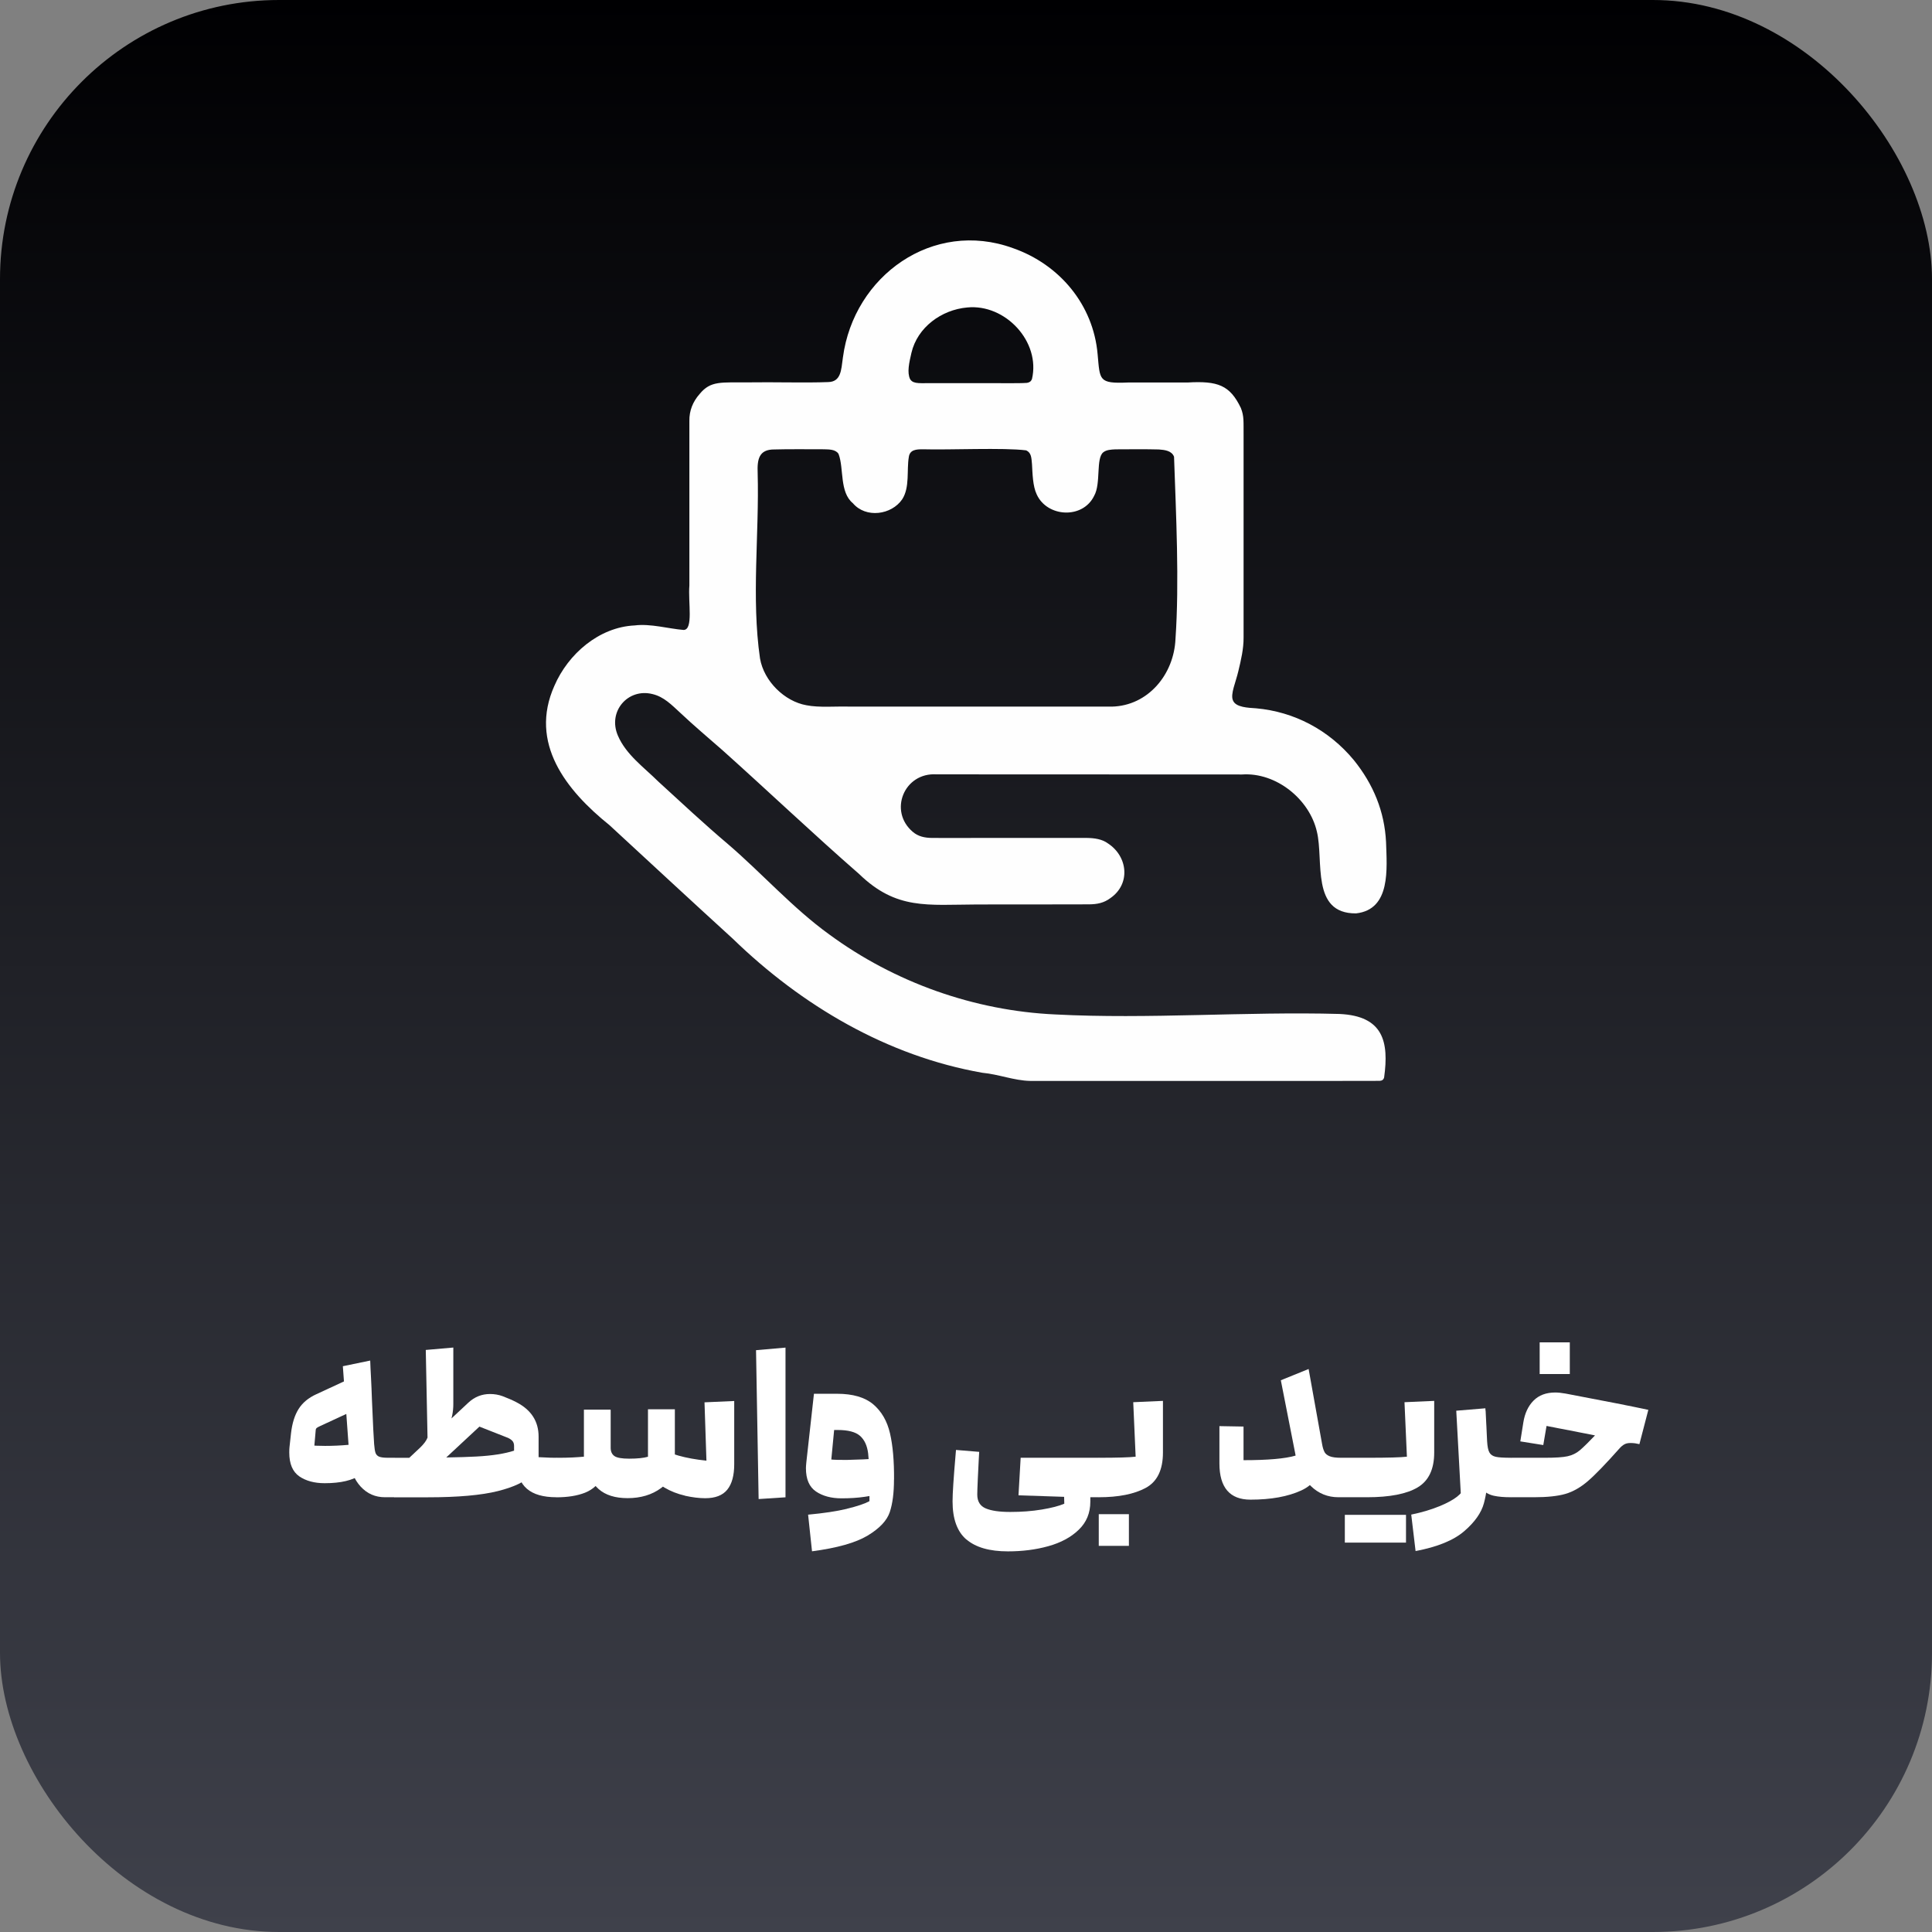
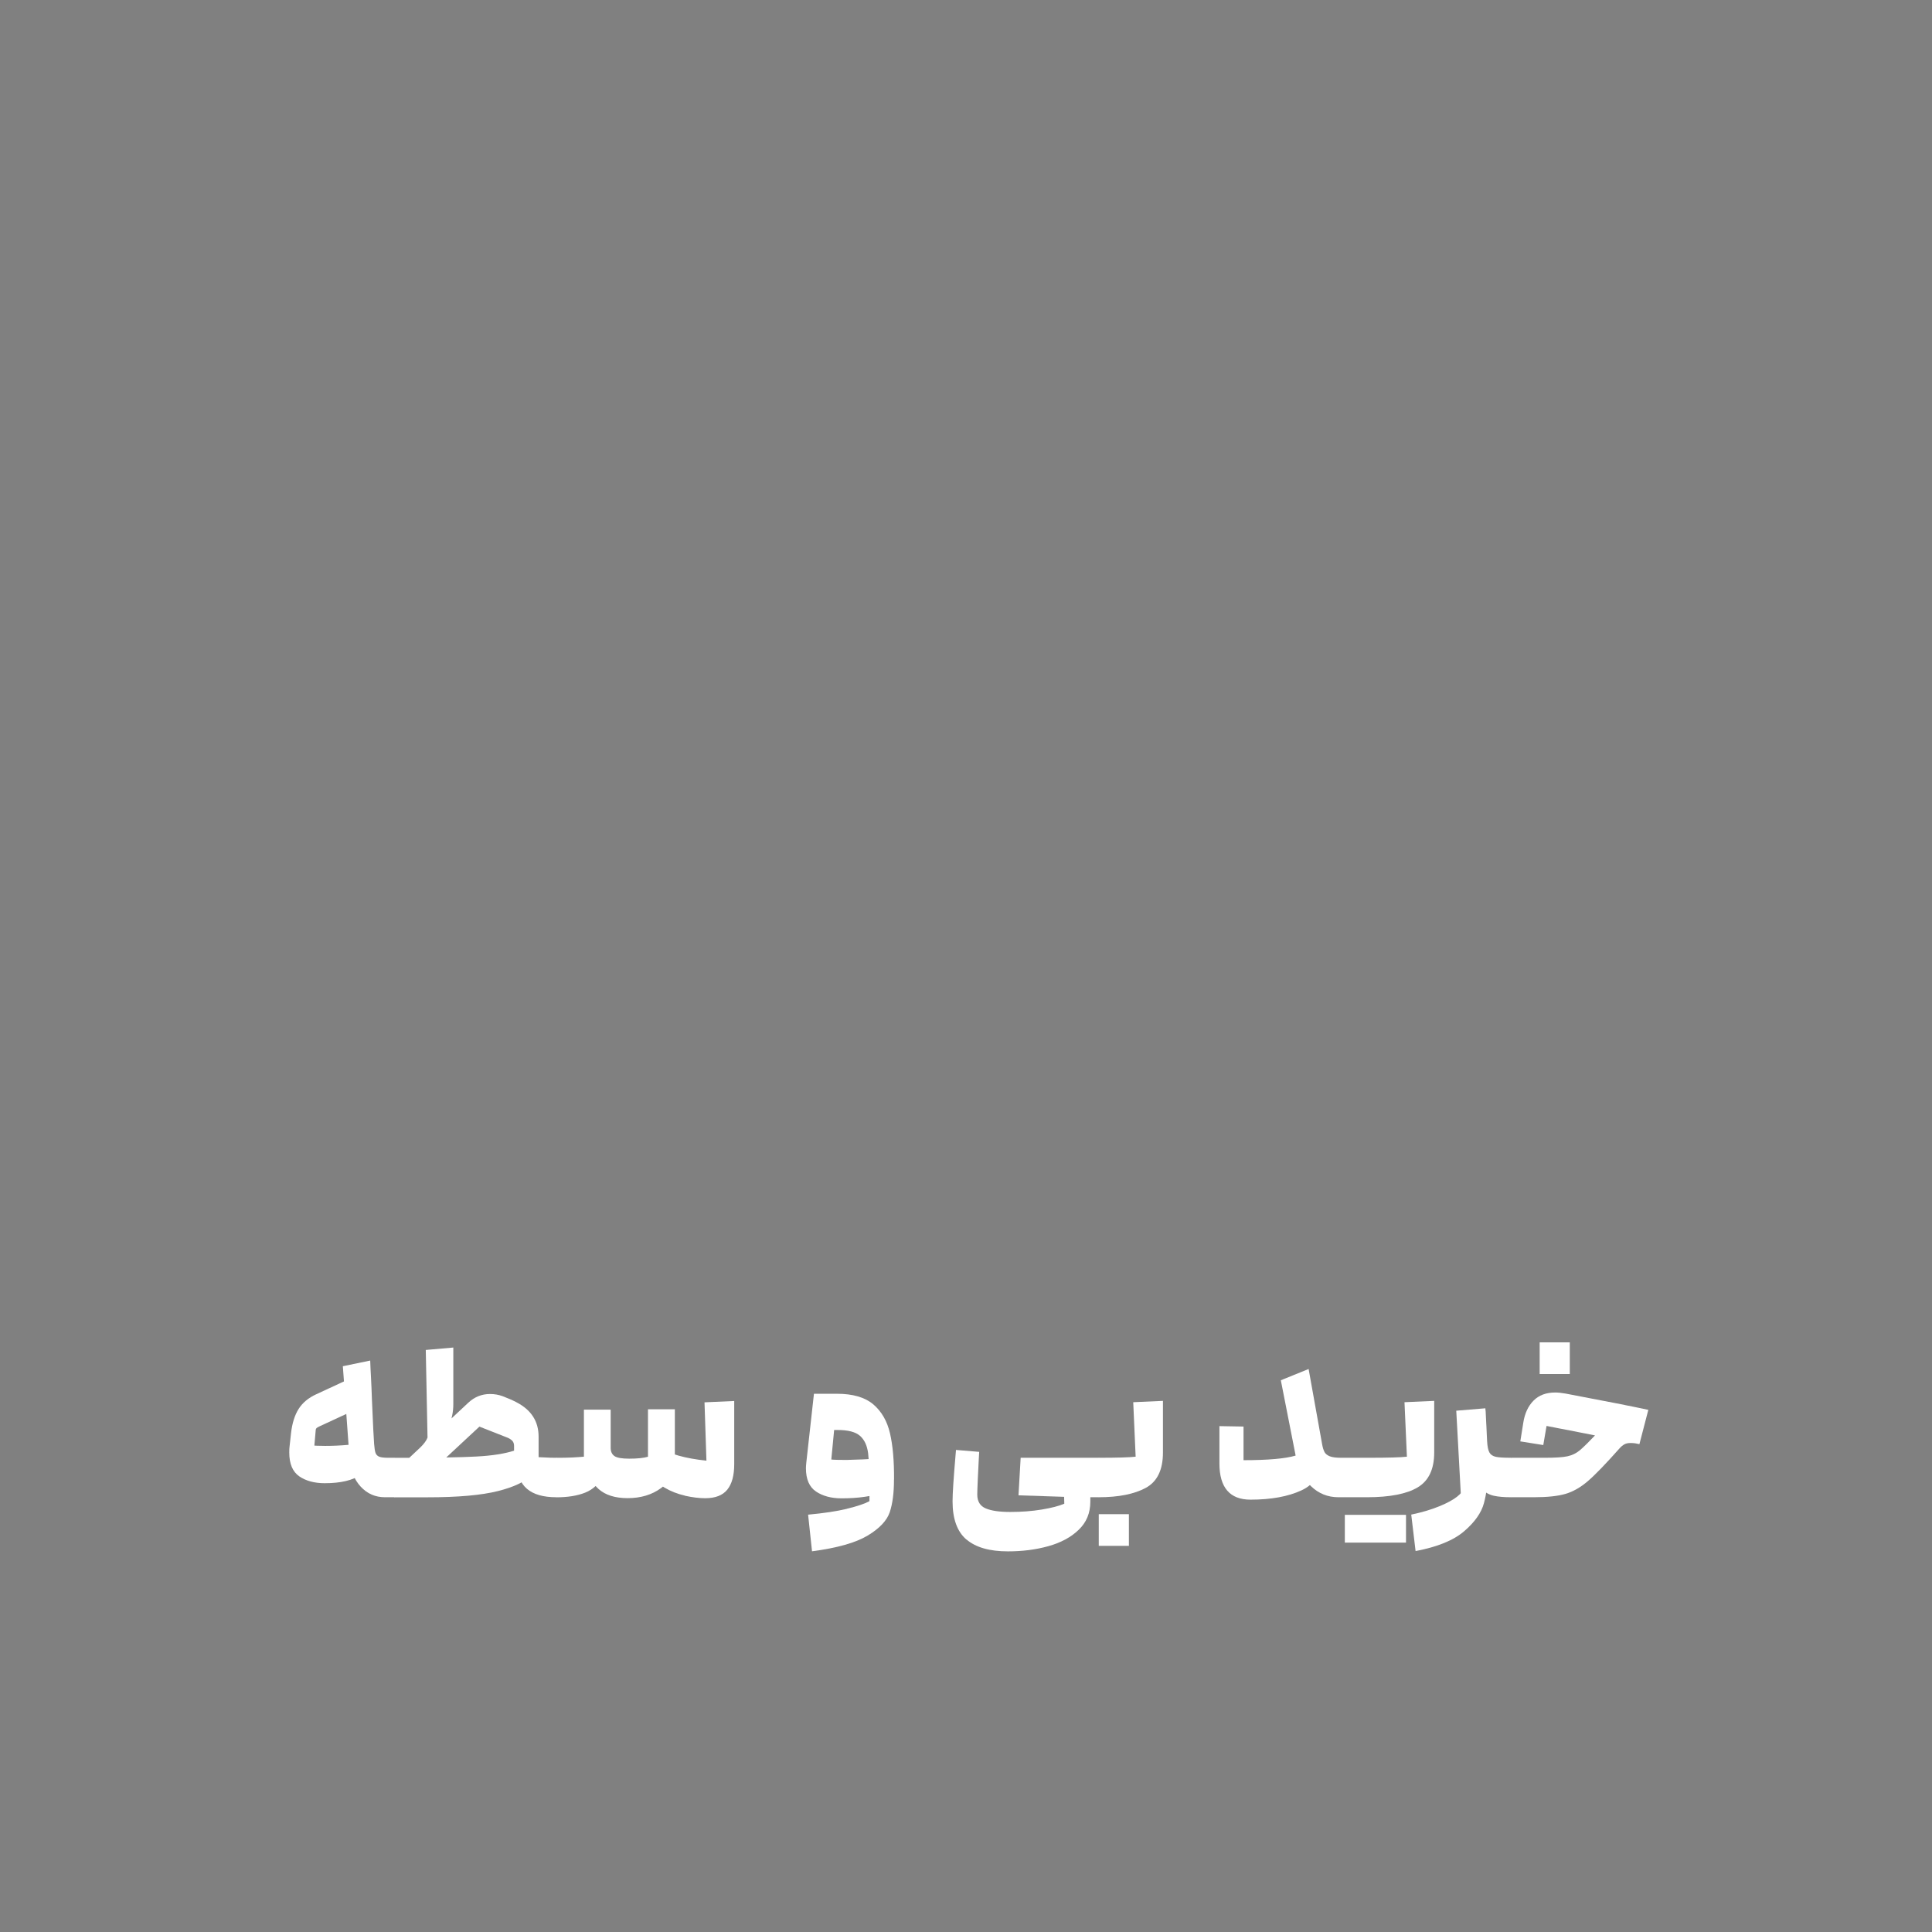
<svg xmlns="http://www.w3.org/2000/svg" id="Layer_2" data-name="Layer 2" viewBox="0 0 320.58 320.58">
  <rect x="0" y="0" width="320.58" height="320.58" fill="#808080" stroke="none" />
  <defs>
    <style>
      .cls-1 {
        fill: #fff;
      }

      .cls-2 {
        fill: none;
      }

      .cls-3 {
        fill: #fefefe;
      }

      .cls-4 {
        fill: url(#linear-gradient);
      }
    </style>
    <linearGradient id="linear-gradient" x1="160.29" y1="320.58" x2="160.29" y2="0" gradientUnits="userSpaceOnUse">
      <stop offset="0" stop-color="#3f414b" />
      <stop offset="1" stop-color="#000002" />
    </linearGradient>
  </defs>
  <g id="Layer_1-2" data-name="Layer 1">
-     <rect class="cls-4" width="320.58" height="320.58" rx="46.31" ry="46.31" />
    <g>
      <rect class="cls-2" x="39.41" y="222.78" width="241.77" height="48.22" />
      <path class="cls-1" d="M49.66,244.97c-1.1-.76-1.66-2.07-1.66-3.94,0-.41.01-.72.04-.94.07-.46.47-.68,1.19-.68.41,0,.86.06,1.37.18.5.12.83.19.97.22.43.07,1.22.11,2.38.11,1.3,0,2.6-.06,3.92-.18l-.36-8.21,2.92,1.51,1.12,4.79c.22.94.32,1.8.32,2.59,0,3.79-2.66,5.69-7.99,5.69-1.7,0-3.11-.38-4.21-1.13ZM48.04,240.09l.25-2.27c.19-1.66.61-3,1.26-4.03.65-1.03,1.63-1.85,2.95-2.45l8.64-4-1.48,6.26-6.52,3.02c-.31.14-.52.26-.61.34s-.14.19-.14.31l-.43,4.93-3.92-2.12ZM59.85,246.68c-1.08-1.18-1.69-2.69-1.84-4.54l-1.12-15.44,4.54-.94c.02.77.07,1.7.13,2.81.06,1.1.11,2.36.16,3.78.17,4.03.29,6.46.36,7.27.05.67.13,1.16.23,1.46.11.3.31.51.61.63s.79.18,1.46.18h1.01l.36.36v5.83l-.36.36h-1.51c-1.61,0-2.95-.59-4.03-1.76Z" />
      <path class="cls-1" d="M79.11,241.68c2.59-.14,4.66-.47,6.19-.97v-.79c0-.31-.08-.57-.23-.77-.16-.2-.41-.39-.77-.56l-4.75-1.87-10.91,10.15-2.34-3.46,11.41-10.66c1.03-.96,2.23-1.44,3.6-1.44.74,0,1.44.12,2.09.36.89.34,1.66.67,2.3,1.01,2.45,1.27,3.67,3.17,3.67,5.69v2.81c0,1.39-.45,2.61-1.35,3.65-.9,1.04-2.71,1.91-5.42,2.59-2.71.68-6.6,1.03-11.66,1.03h-5.54v-6.55c6.55,0,11.12-.07,13.72-.22ZM70.94,238.54l-.29-14.54,4.57-.4v9.4c0,1.27-.25,2.5-.76,3.67-.5,1.18-1.19,2.17-2.05,2.99l-4.57,4.25-1.04-.97,2.92-2.74c.62-.6,1.03-1.15,1.22-1.66ZM85.81,242.83v-4.39h3.56v3.35c.19,0,.56.02,1.1.05.54.04,1.16.05,1.85.05l.36.36v5.83l-.36.36c-4.34,0-6.52-1.87-6.52-5.62Z" />
      <path class="cls-1" d="M92.32,241.89h.61c.65,0,1.34-.02,2.07-.05.73-.04,1.36-.08,1.89-.13v-7.81h4.43v4.9c0,2.57-.38,4.56-1.13,5.98-.76,1.42-1.79,2.38-3.1,2.9-1.31.52-2.9.77-4.77.77v-6.55ZM99.33,247.08c-1.14-1.01-1.71-2.42-1.71-4.25v-8.82h3.71v6.23c0,.62.21,1.08.63,1.37s1.23.43,2.43.43l-.25,6.55c-2.06,0-3.67-.5-4.81-1.51ZM103.05,247.35c-.34-.83-.5-1.7-.5-2.61,0-.77.15-1.41.45-1.93.3-.52.76-.77,1.39-.77,1.37,0,2.41-.11,3.13-.32v-7.88h4.46v8.06c0,2.23-.76,3.91-2.29,5.02-1.52,1.12-3.38,1.67-5.56,1.67-.38,0-.74-.41-1.08-1.24ZM113.64,248.17c-1.22-.28-2.35-.72-3.38-1.33-1.03-.61-1.74-1.41-2.12-2.39-.12-.36-.18-.74-.18-1.15,0-.55.1-1.11.31-1.67s.51-1.07.92-1.53c1.85,1.15,4.52,1.91,8.03,2.27l-.32-9.68,4.93-.22v10.48c0,1.87-.38,3.28-1.15,4.23-.77.95-1.99,1.42-3.67,1.42-1.01,0-2.12-.14-3.35-.41Z" />
-       <path class="cls-1" d="M125.44,224.04l4.9-.43v24.84l-4.46.29-.43-24.7Z" />
      <path class="cls-1" d="M135.4,247.49c-1.12-.76-1.67-2.05-1.67-3.87,0-.19.02-.53.07-1.01l1.26-11.34h3.82c2.64,0,4.65.59,6.03,1.76,1.38,1.18,2.3,2.78,2.77,4.81.47,2.03.69,4.58.67,7.65l-4.07,2.16c0-3.05-.08-5.21-.23-6.5-.16-1.28-.61-2.25-1.35-2.9s-1.98-.97-3.71-.97h-.58l-.47,4.9c.43.05,1.27.07,2.52.07,2.04-.05,3.71-.12,5-.22l1.76-.07v5.76c-1.34.26-2.6.48-3.76.65-1.16.17-2.44.25-3.83.25-1.7,0-3.11-.38-4.23-1.13ZM140.53,250.35c1.7-.41,2.95-.83,3.74-1.26v-3.67c0-.5.29-1.03.88-1.58.59-.55,1.17-.83,1.75-.83.43,0,.78.2,1.04.59.26.4.4,1.03.4,1.89,0,2.21-.23,4.01-.7,5.42-.47,1.4-1.69,2.7-3.67,3.89-1.98,1.19-5.06,2.06-9.23,2.61l-.65-6.08c2.59-.24,4.74-.56,6.44-.97Z" />
      <path class="cls-1" d="M160.36,255.46c-1.54-1.32-2.3-3.43-2.3-6.34,0-1.3.17-3.86.5-7.7l.07-.83,3.85.32-.07,1.22c-.05.82-.1,1.9-.16,3.24-.06,1.34-.09,2.22-.09,2.63,0,1.13.47,1.89,1.4,2.29.94.4,2.29.59,4.07.59,1.87,0,3.62-.13,5.24-.4s2.86-.59,3.73-.97l-.04-1.55c-.02-.58.22-1.04.74-1.39.52-.35,1.1-.52,1.75-.52.53,0,.97.12,1.33.36.36.24.54.59.54,1.04v1.73c0,1.87-.64,3.43-1.93,4.66-1.28,1.24-2.96,2.14-5.04,2.72-2.08.58-4.31.86-6.71.86-3.05,0-5.34-.66-6.88-1.98ZM169,248.12l.36-6.23h12.96l.36.36v5.83l-.36.36h-3.67l-9.65-.32Z" />
      <path class="cls-1" d="M188.44,241.71l-.4-9.04,4.93-.22v8.57c0,2.88-.95,4.84-2.86,5.87-1.91,1.03-4.51,1.55-7.79,1.55v-6.55c3.07,0,5.11-.06,6.12-.18ZM182.32,251.25h5v5.26h-5v-5.26Z" />
      <path class="cls-1" d="M219.26,241.86c0,2.62-1.11,4.43-3.33,5.45s-5.03,1.53-8.44,1.53-5.15-2-5.15-6.01v-6.19l4,.07v5.58c4.03,0,6.91-.25,8.64-.76l-.29-1.69,3.6-2.48c.65,1.68.97,3.18.97,4.5ZM219.76,240.92c.17.31.46.55.88.72.42.17,1.04.25,1.85.25h.65l.36.36v5.83l-.36.36h-1.04c-1.78,0-3.3-.61-4.57-1.84-1.27-1.22-2.1-2.81-2.48-4.75l-2.52-12.82,4.61-1.87,2.23,12.42c.1.58.23,1.02.4,1.33Z" />
      <path class="cls-1" d="M223.15,241.89h3.89c3.26,0,5.4-.06,6.41-.18l-.4-9.04,4.93-.22v8.57c0,2.76-.91,4.69-2.74,5.78-1.82,1.09-4.63,1.64-8.42,1.64h-3.67v-6.55ZM228.91,251.36v4.61h-5.76v-4.61h5.76ZM233.3,251.36v4.61h-5.76v-4.61h5.76Z" />
      <path class="cls-1" d="M238.84,249.94c1.3-.54,2.27-1.07,2.92-1.58.65-.52.98-.94,1.01-1.28l.04-1.51c0-.38.18-.86.54-1.42.36-.56.77-1.06,1.24-1.48s.89-.63,1.28-.63c.67,0,1.01.71,1.01,2.12,0,1.92-.22,3.68-.65,5.27-.43,1.6-1.53,3.15-3.29,4.66-1.76,1.51-4.45,2.6-8.05,3.28l-.72-6.05c1.82-.38,3.38-.85,4.68-1.39ZM241.65,234.08l4.82-.4c.26,4.15.4,7.64.4,10.48,0,1.44-.16,2.64-.49,3.6s-.73,1.66-1.21,2.11c-.48.44-.96.67-1.44.67-.34,0-.62-.11-.86-.34-.24-.23-.37-.53-.4-.92l-.83-15.19ZM247.86,248.19c-.76-.17-1.41-.53-1.96-1.1-.55-.56-.95-1.43-1.19-2.61-.19-.96-.32-1.91-.38-2.84-.06-.94-.11-2.3-.16-4.1l2.34-3.49.25,5.11c.05.86.17,1.48.38,1.85.2.37.56.61,1.06.72s1.33.16,2.48.16l.36.36.04,5.83-.36.36c-1.15,0-2.11-.08-2.86-.25Z" />
      <path class="cls-1" d="M250.72,241.89h5.65c1.73,0,2.98-.08,3.74-.25.77-.17,1.45-.5,2.03-.99.59-.49,1.59-1.48,3.01-2.97l2.2-2.38,4.68,4.32c-.5-.12-1-.18-1.48-.18-.41,0-.74.07-1.01.22-.26.14-.53.36-.79.65-2.3,2.59-4.06,4.41-5.27,5.45-1.21,1.04-2.45,1.75-3.71,2.12-1.26.37-3.02.56-5.27.56h-3.78v-6.55ZM252.27,239.16l.5-3.13c.24-1.51.8-2.72,1.69-3.62s2.09-1.35,3.6-1.35c.48,0,1.06.06,1.73.18,6.46,1.22,11.03,2.12,13.72,2.7l-1.48,5.69-12.6-2.48c-.55-.1-1.06-.19-1.51-.29-.46-.1-.89-.18-1.3-.25l-.54,3.17-3.82-.61ZM260.48,222.74v5.26h-5v-5.26h5Z" />
    </g>
-     <path class="cls-3" d="M139.87,59.29c1.8-13.53,14.93-22.94,28.2-18.12,7.76,2.71,13.35,9.41,14.06,17.61.4,4.3.12,4.9,5.03,4.69,3.19,0,6.64,0,9.88,0,5.02-.29,7.04.43,8.86,4.23.55,1.38.43,2.3.45,4.44.01,9.68-.01,27.75,0,33.65.01,1.89-.42,3.7-.88,5.62-.42,1.8-1.33,3.77-.89,4.79.45,1.2,2.6,1.24,3.84,1.33,6.3.56,12.06,3.57,16.22,8.59,3.24,4.01,5.1,8.52,5.35,13.62.13,4.35.84,11.18-4.98,11.82-7.54.06-5.32-8.76-6.5-13.58-1.23-5.35-6.73-9.85-12.41-9.47-10.89,0-43.62-.02-50.69-.02-5.4-.35-8.01,6.1-3.95,9.54.91.78,2,1,3.2,1.01,1.72.02,4.61,0,7.92,0,6.43,0,14.36,0,17.78,0,1.24.02,2.52.19,3.5.92,3.3,2.17,3.76,6.72.41,9.05-1.1.83-2.23,1.04-3.56,1.05-3.3.02-11.66.01-18.53.02-8.33.03-13.43.94-19.62-5.05-7.61-6.64-15.13-13.79-22.66-20.53-2.3-2.02-4.8-4.12-7.01-6.21-1.45-1.33-2.72-2.67-4.62-3.12-4.07-1.03-7.49,2.89-5.73,6.92,1.36,3.15,4.31,5.23,6.7,7.6,3.91,3.58,7.61,7.04,11.58,10.4,5.68,4.88,10.76,10.62,16.76,14.95,10.87,7.99,24.08,12.68,37.52,13.29,15.43.81,31.62-.51,47.16-.08,7.3.33,8.23,4.64,7.41,10.54-.11.38-.34.53-.73.56-4.91.03-36.58,0-51.71.01-2.18,0-4.21,0-6.32,0-2.64-.06-5.2-1.1-7.89-1.35-15.82-2.77-30.01-11.17-41.41-22.23-6.91-6.3-13.78-12.68-20.48-18.86-7.19-5.78-13.39-13.61-9.14-23.12,2.29-5.3,7.41-9.74,13.33-10.02,2.63-.33,5.62.55,8.11.75,1.66-.02.73-4.56.96-7.38,0-3.82,0-8.51,0-12.57,0-6.25-.01-12.17,0-14.74-.03-1.67.57-3.19,1.7-4.46,1.84-2.25,3.57-1.89,8.12-1.93,3.99-.07,9.59.1,13.22-.05,2.12-.05,2.15-1.99,2.42-3.96l.02-.17ZM151.07,62.99c.55.79,1.76.55,3.83.59,2.17,0,4.36,0,6.8,0,3.71-.03,7.31.06,8.7-.05.4-.06.67-.23.83-.61,1.48-6.21-4.41-12.53-10.74-11.9-4.28.38-8.26,3.3-9.25,7.51-.39,1.68-.75,3.26-.23,4.37l.06.09ZM139.12,75.28c-.52-.73-1.53-.7-2.39-.73-2.26,0-6.05-.04-8.25.03-2.57-.02-2.85,1.67-2.76,3.9.28,10.16-1.07,20.72.39,30.78.66,3.81,4.1,7.12,7.69,7.76,2.15.43,4.88.15,7.32.23,11.06,0,37.81,0,43.36,0,6.02-.13,10.33-5.35,10.57-11.25.65-9.39.09-20.7-.24-30.21-.38-1.01-1.54-1.14-2.52-1.21-2.02-.06-5.24-.03-7.2-.02-.72.04-1.47.06-2.02.49-1.26,1-.36,5.17-1.51,7.21-1.88,3.92-7.82,3.58-9.54-.23-.66-1.38-.69-3.46-.78-5-.1-1.02-.08-1.89-.96-2.3-3.67-.48-12.8-.05-17.17-.18-1.07,0-2.15.06-2.31,1.3-.37,2.14.19,5.01-1.09,6.99-1.77,2.61-6.04,3.2-8.19.66-2.23-1.83-1.48-5.73-2.35-8.1l-.06-.1Z" />
  </g>
</svg>